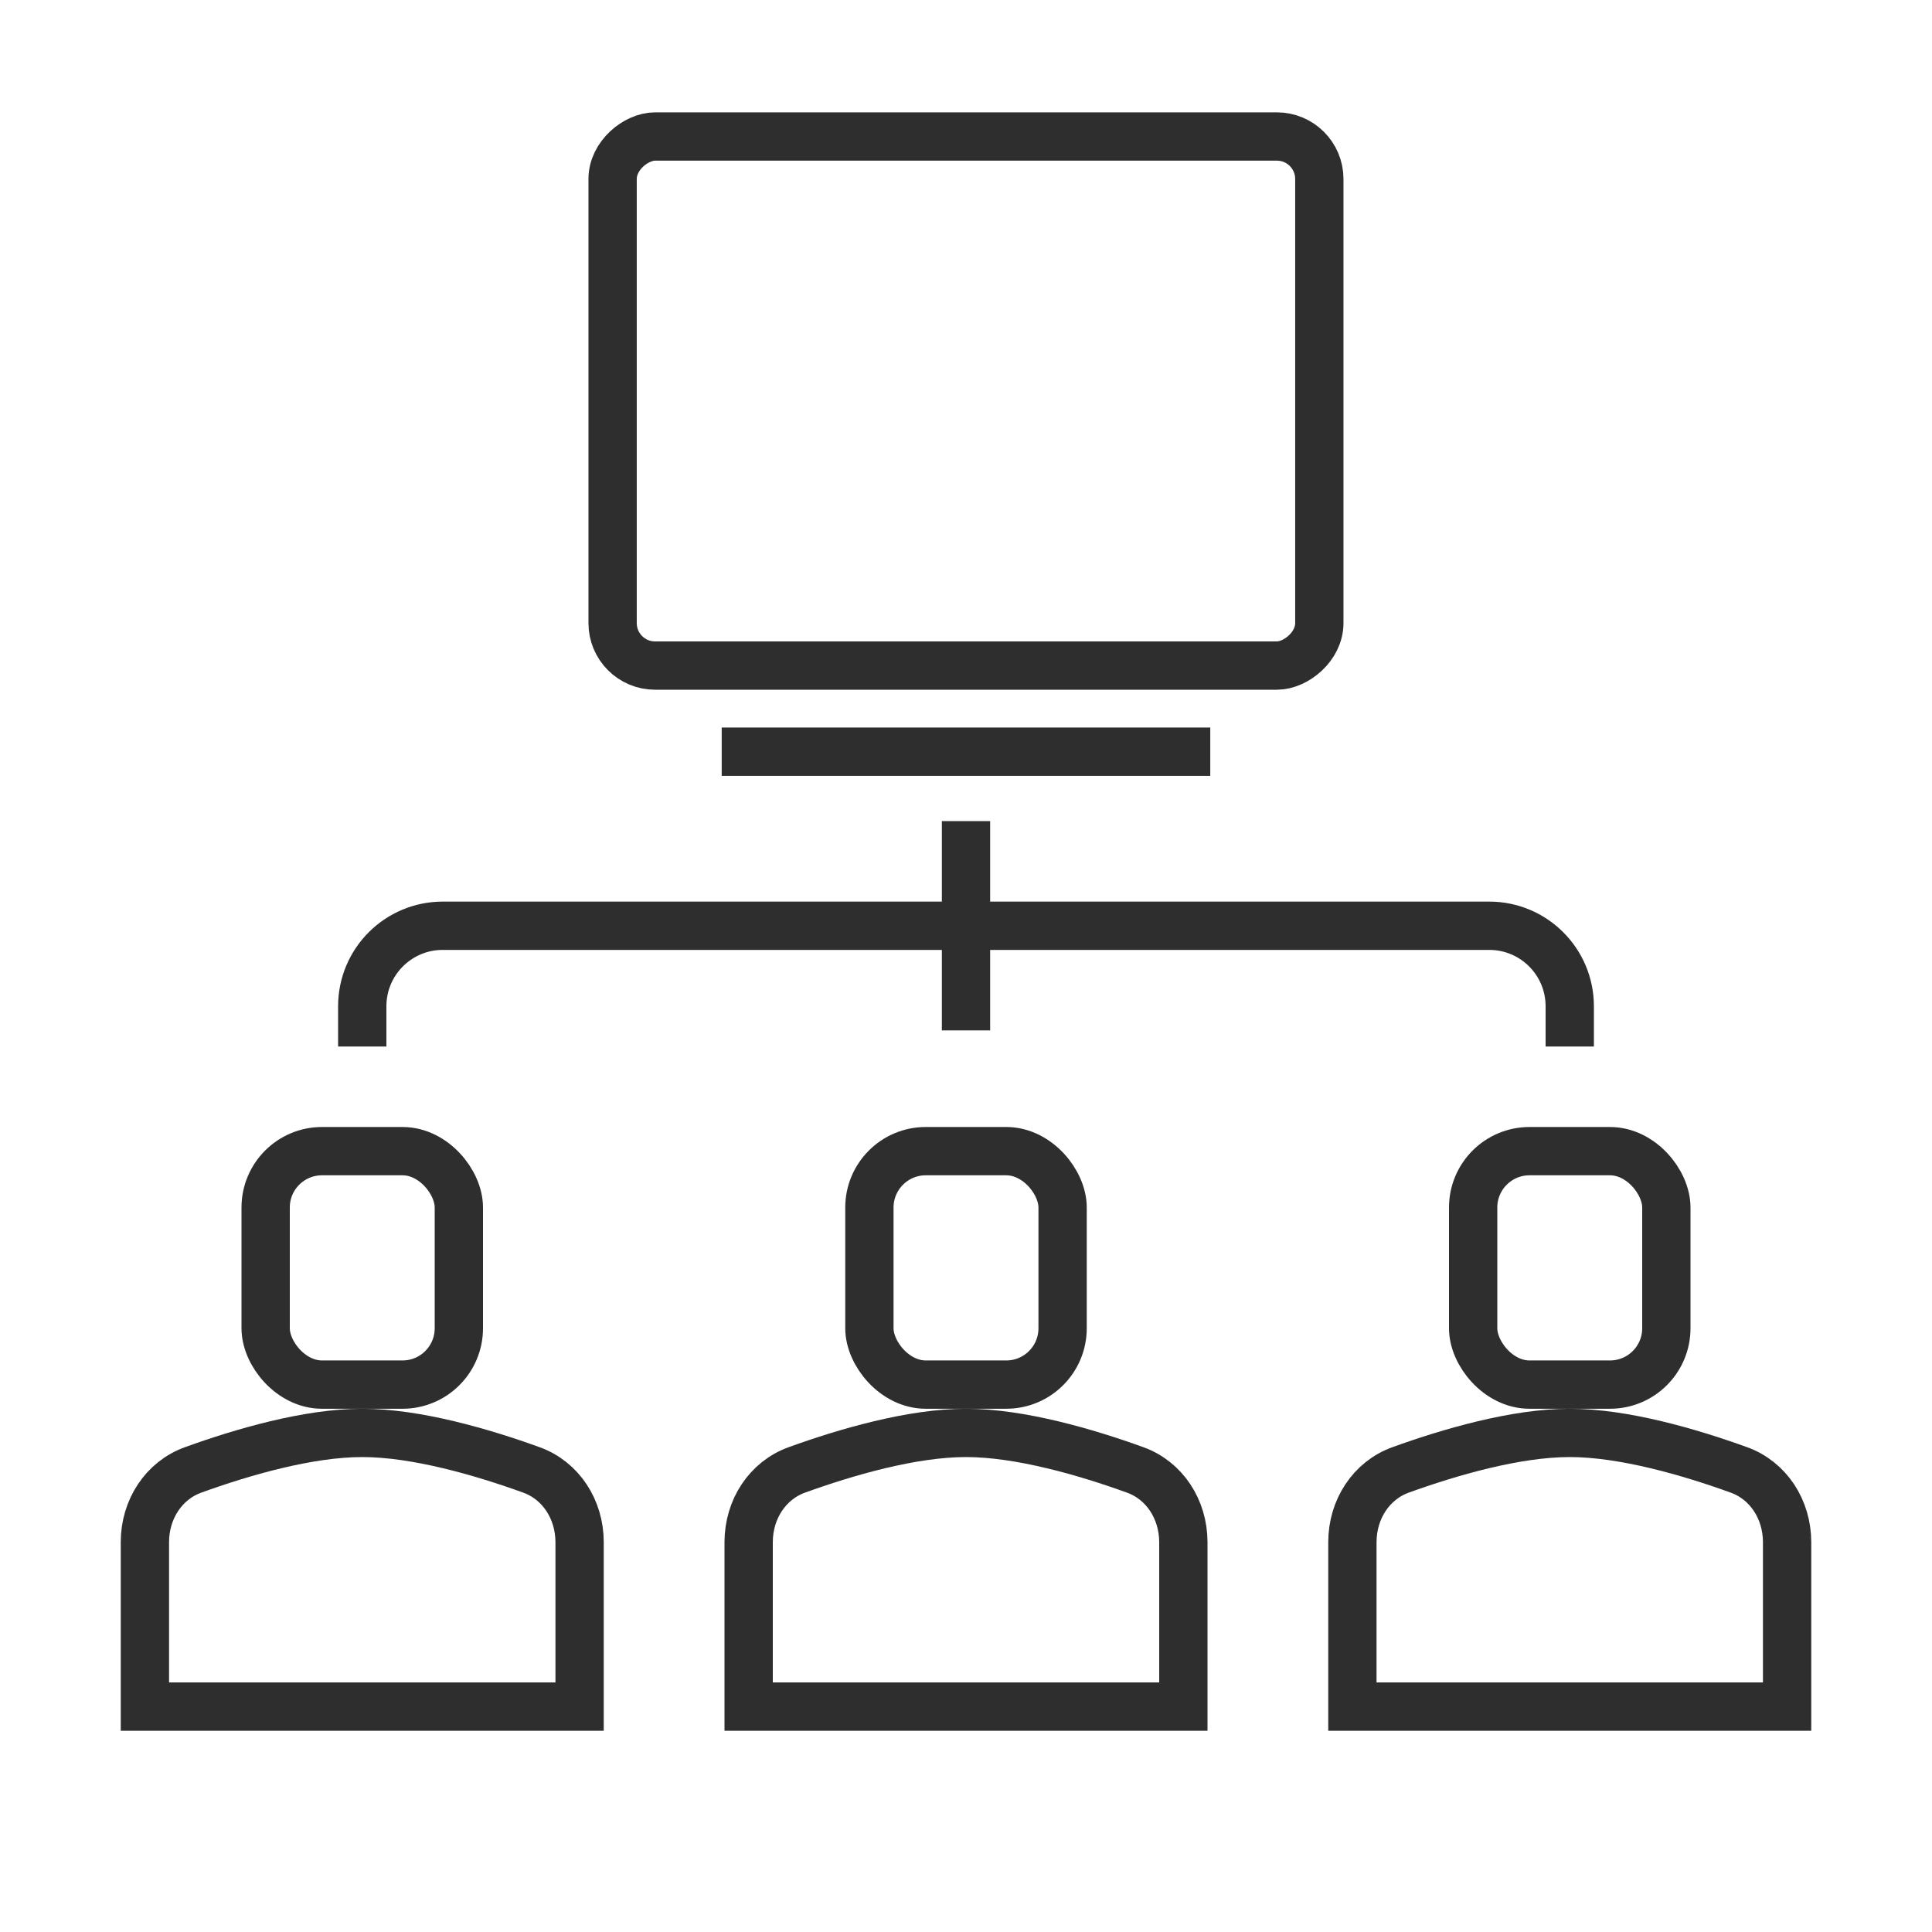
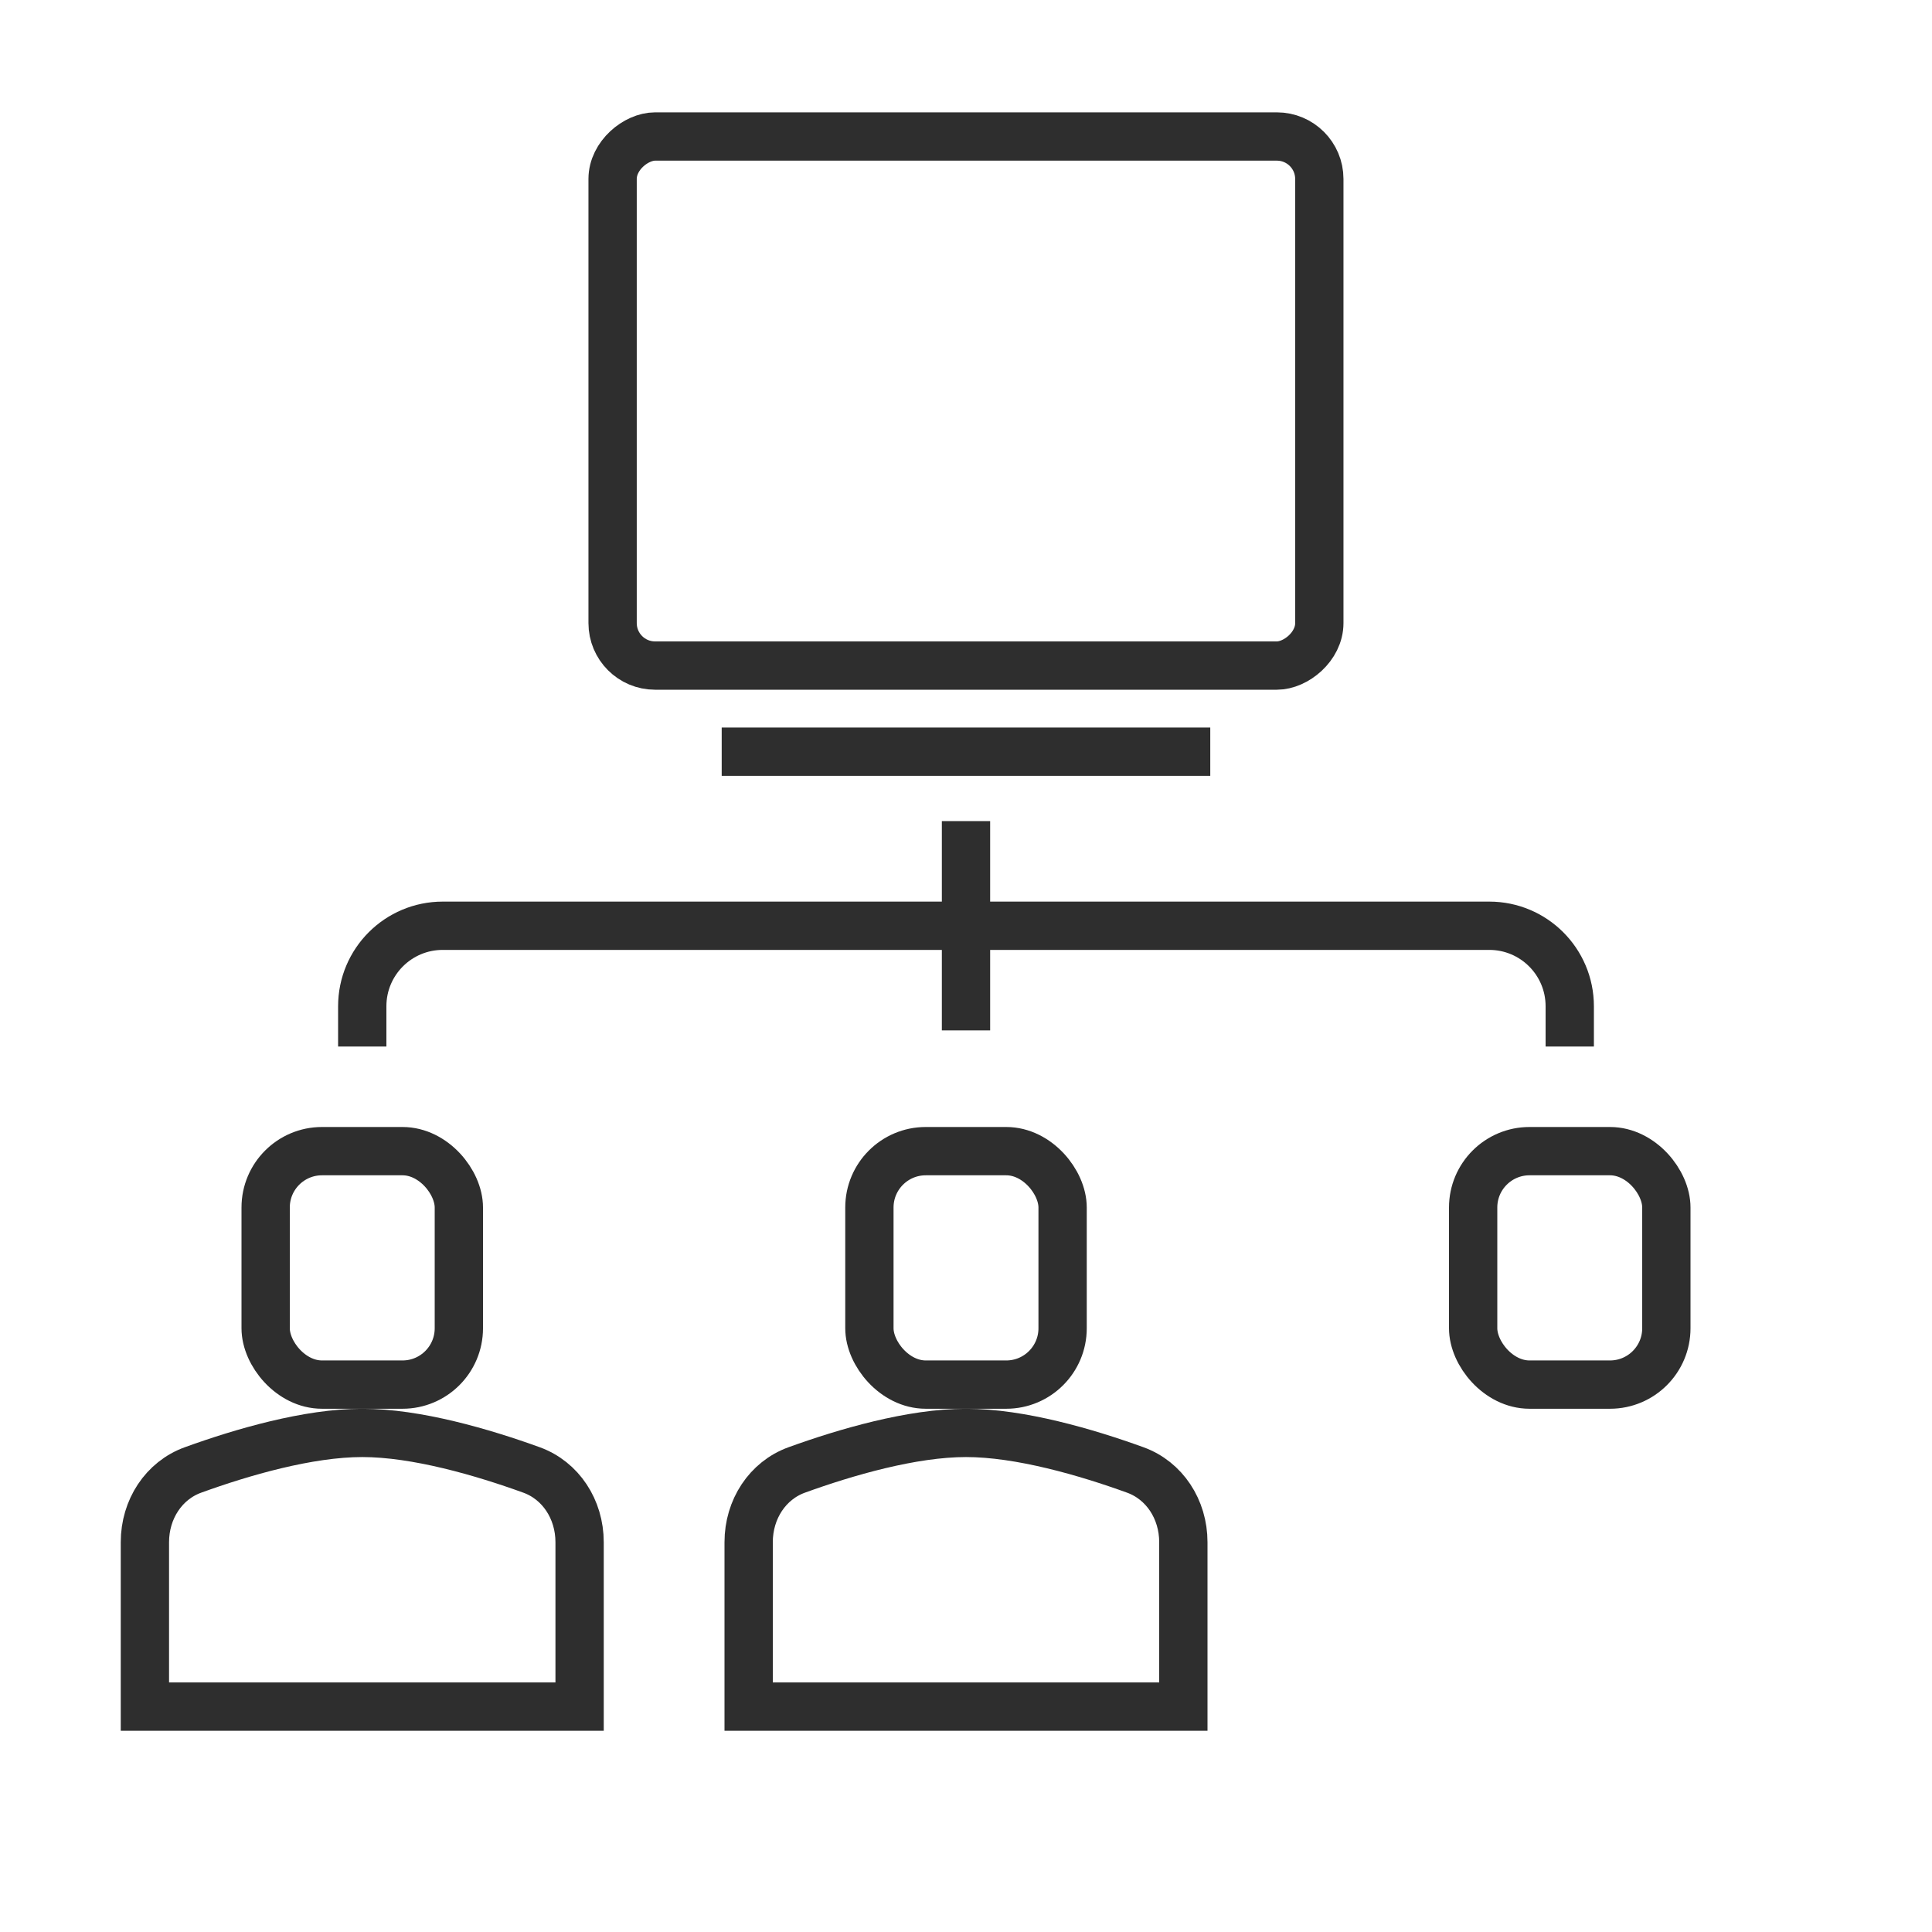
<svg xmlns="http://www.w3.org/2000/svg" width="60" height="60" viewBox="0 0 60 60" fill="none">
  <path d="M11.25 32.5L11.25 31.25C11.25 29.869 12.369 28.75 13.75 28.75L46.25 28.75C47.631 28.75 48.75 29.869 48.75 31.25L48.75 32.5" stroke="#2E2E2E" stroke-width="1.5" />
  <path d="M30 31.25V26.25" stroke="#2E2E2E" stroke-width="1.5" stroke-linecap="square" />
  <rect x="19.025" y="20.67" width="16.431" height="21.948" rx="1.319" transform="rotate(-90 19.025 20.67)" stroke="#2E2E2E" stroke-width="1.5" />
  <line x1="22.413" y1="23.344" x2="37.586" y2="23.344" stroke="#2E2E2E" stroke-width="1.5" />
  <rect x="8.25" y="35.75" width="6" height="7.25" rx="1.75" stroke="#2E2E2E" stroke-width="1.5" />
  <path d="M4.5 47.895C4.5 46.869 5.089 45.978 5.993 45.651C7.513 45.1 9.57 44.5 11.25 44.5C12.93 44.5 14.987 45.1 16.508 45.651C17.411 45.978 18 46.869 18 47.895V53H4.5V47.895Z" stroke="#2E2E2E" stroke-width="1.5" />
  <rect x="27" y="35.75" width="6" height="7.25" rx="1.75" stroke="#2E2E2E" stroke-width="1.5" />
  <path d="M23.25 47.895C23.25 46.869 23.839 45.978 24.742 45.651C26.263 45.1 28.32 44.5 30 44.5C31.68 44.5 33.737 45.1 35.258 45.651C36.161 45.978 36.75 46.869 36.75 47.895V53H23.25V47.895Z" stroke="#2E2E2E" stroke-width="1.5" />
  <rect x="45.75" y="35.75" width="6" height="7.25" rx="1.75" stroke="#2E2E2E" stroke-width="1.5" />
-   <path d="M42 47.895C42 46.869 42.589 45.978 43.492 45.651C45.013 45.1 47.07 44.5 48.75 44.5C50.43 44.5 52.487 45.1 54.008 45.651C54.911 45.978 55.5 46.869 55.5 47.895V53H42V47.895Z" stroke="#2E2E2E" stroke-width="1.5" />
</svg>